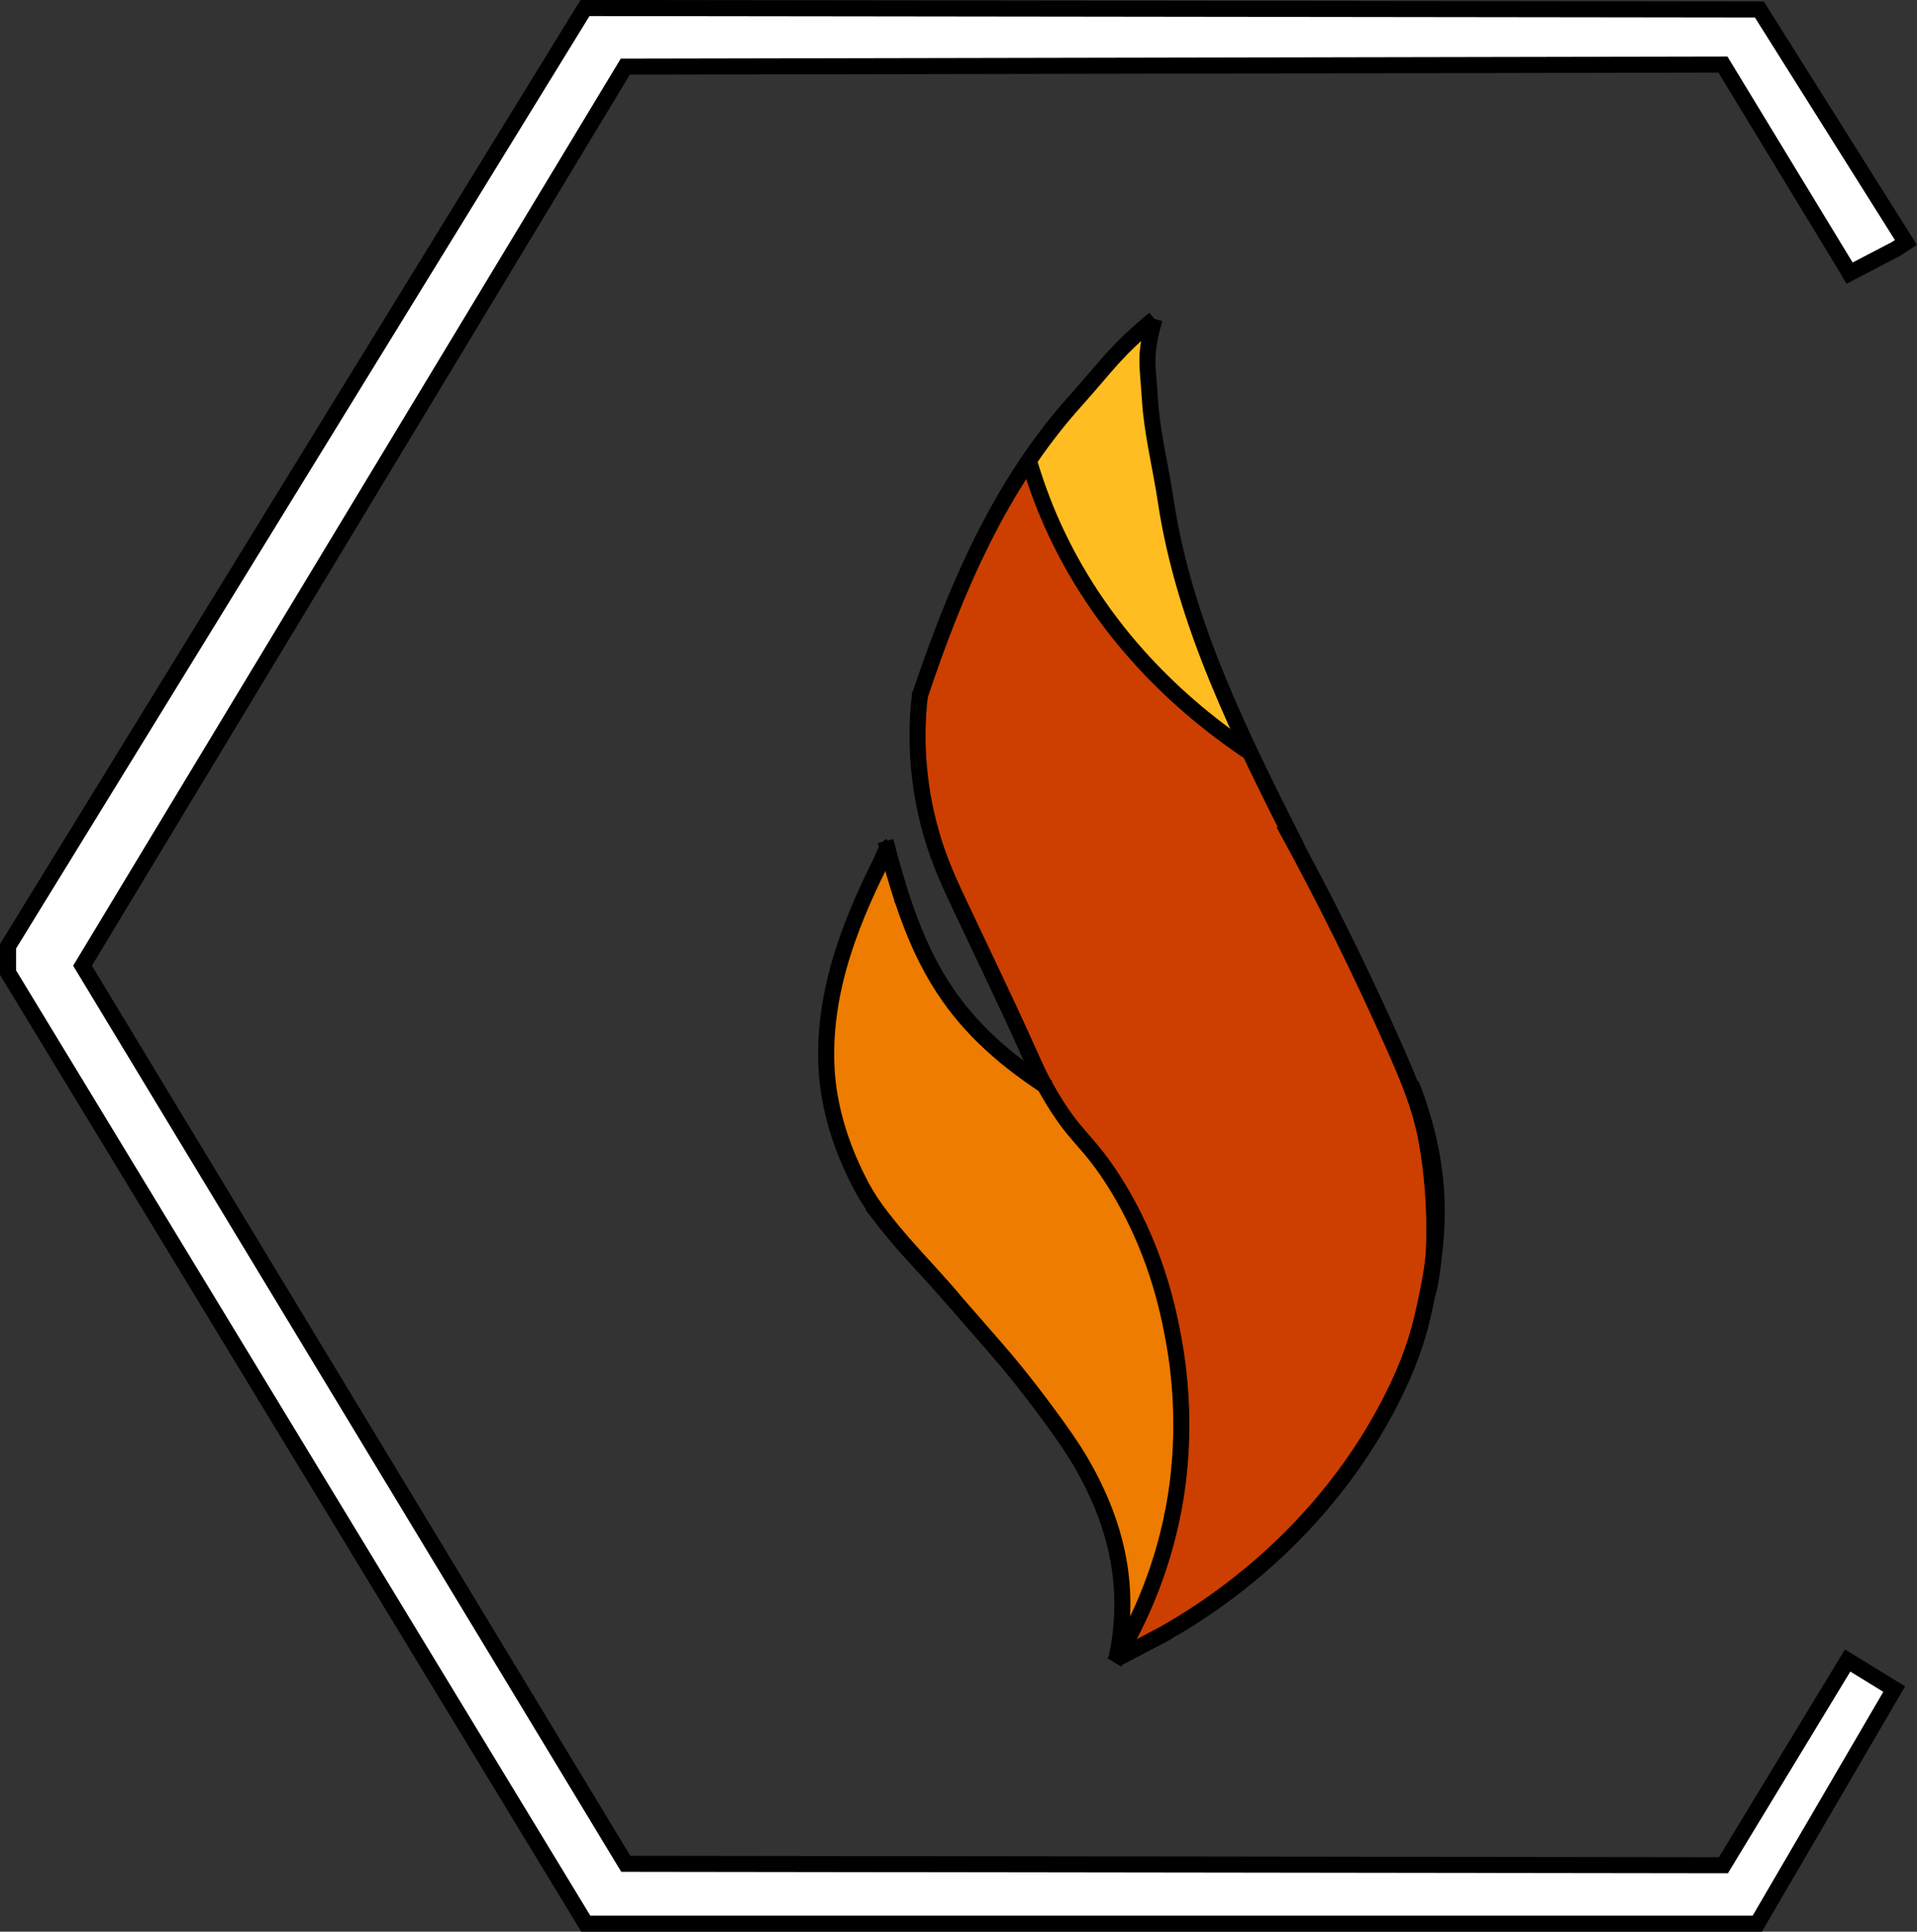
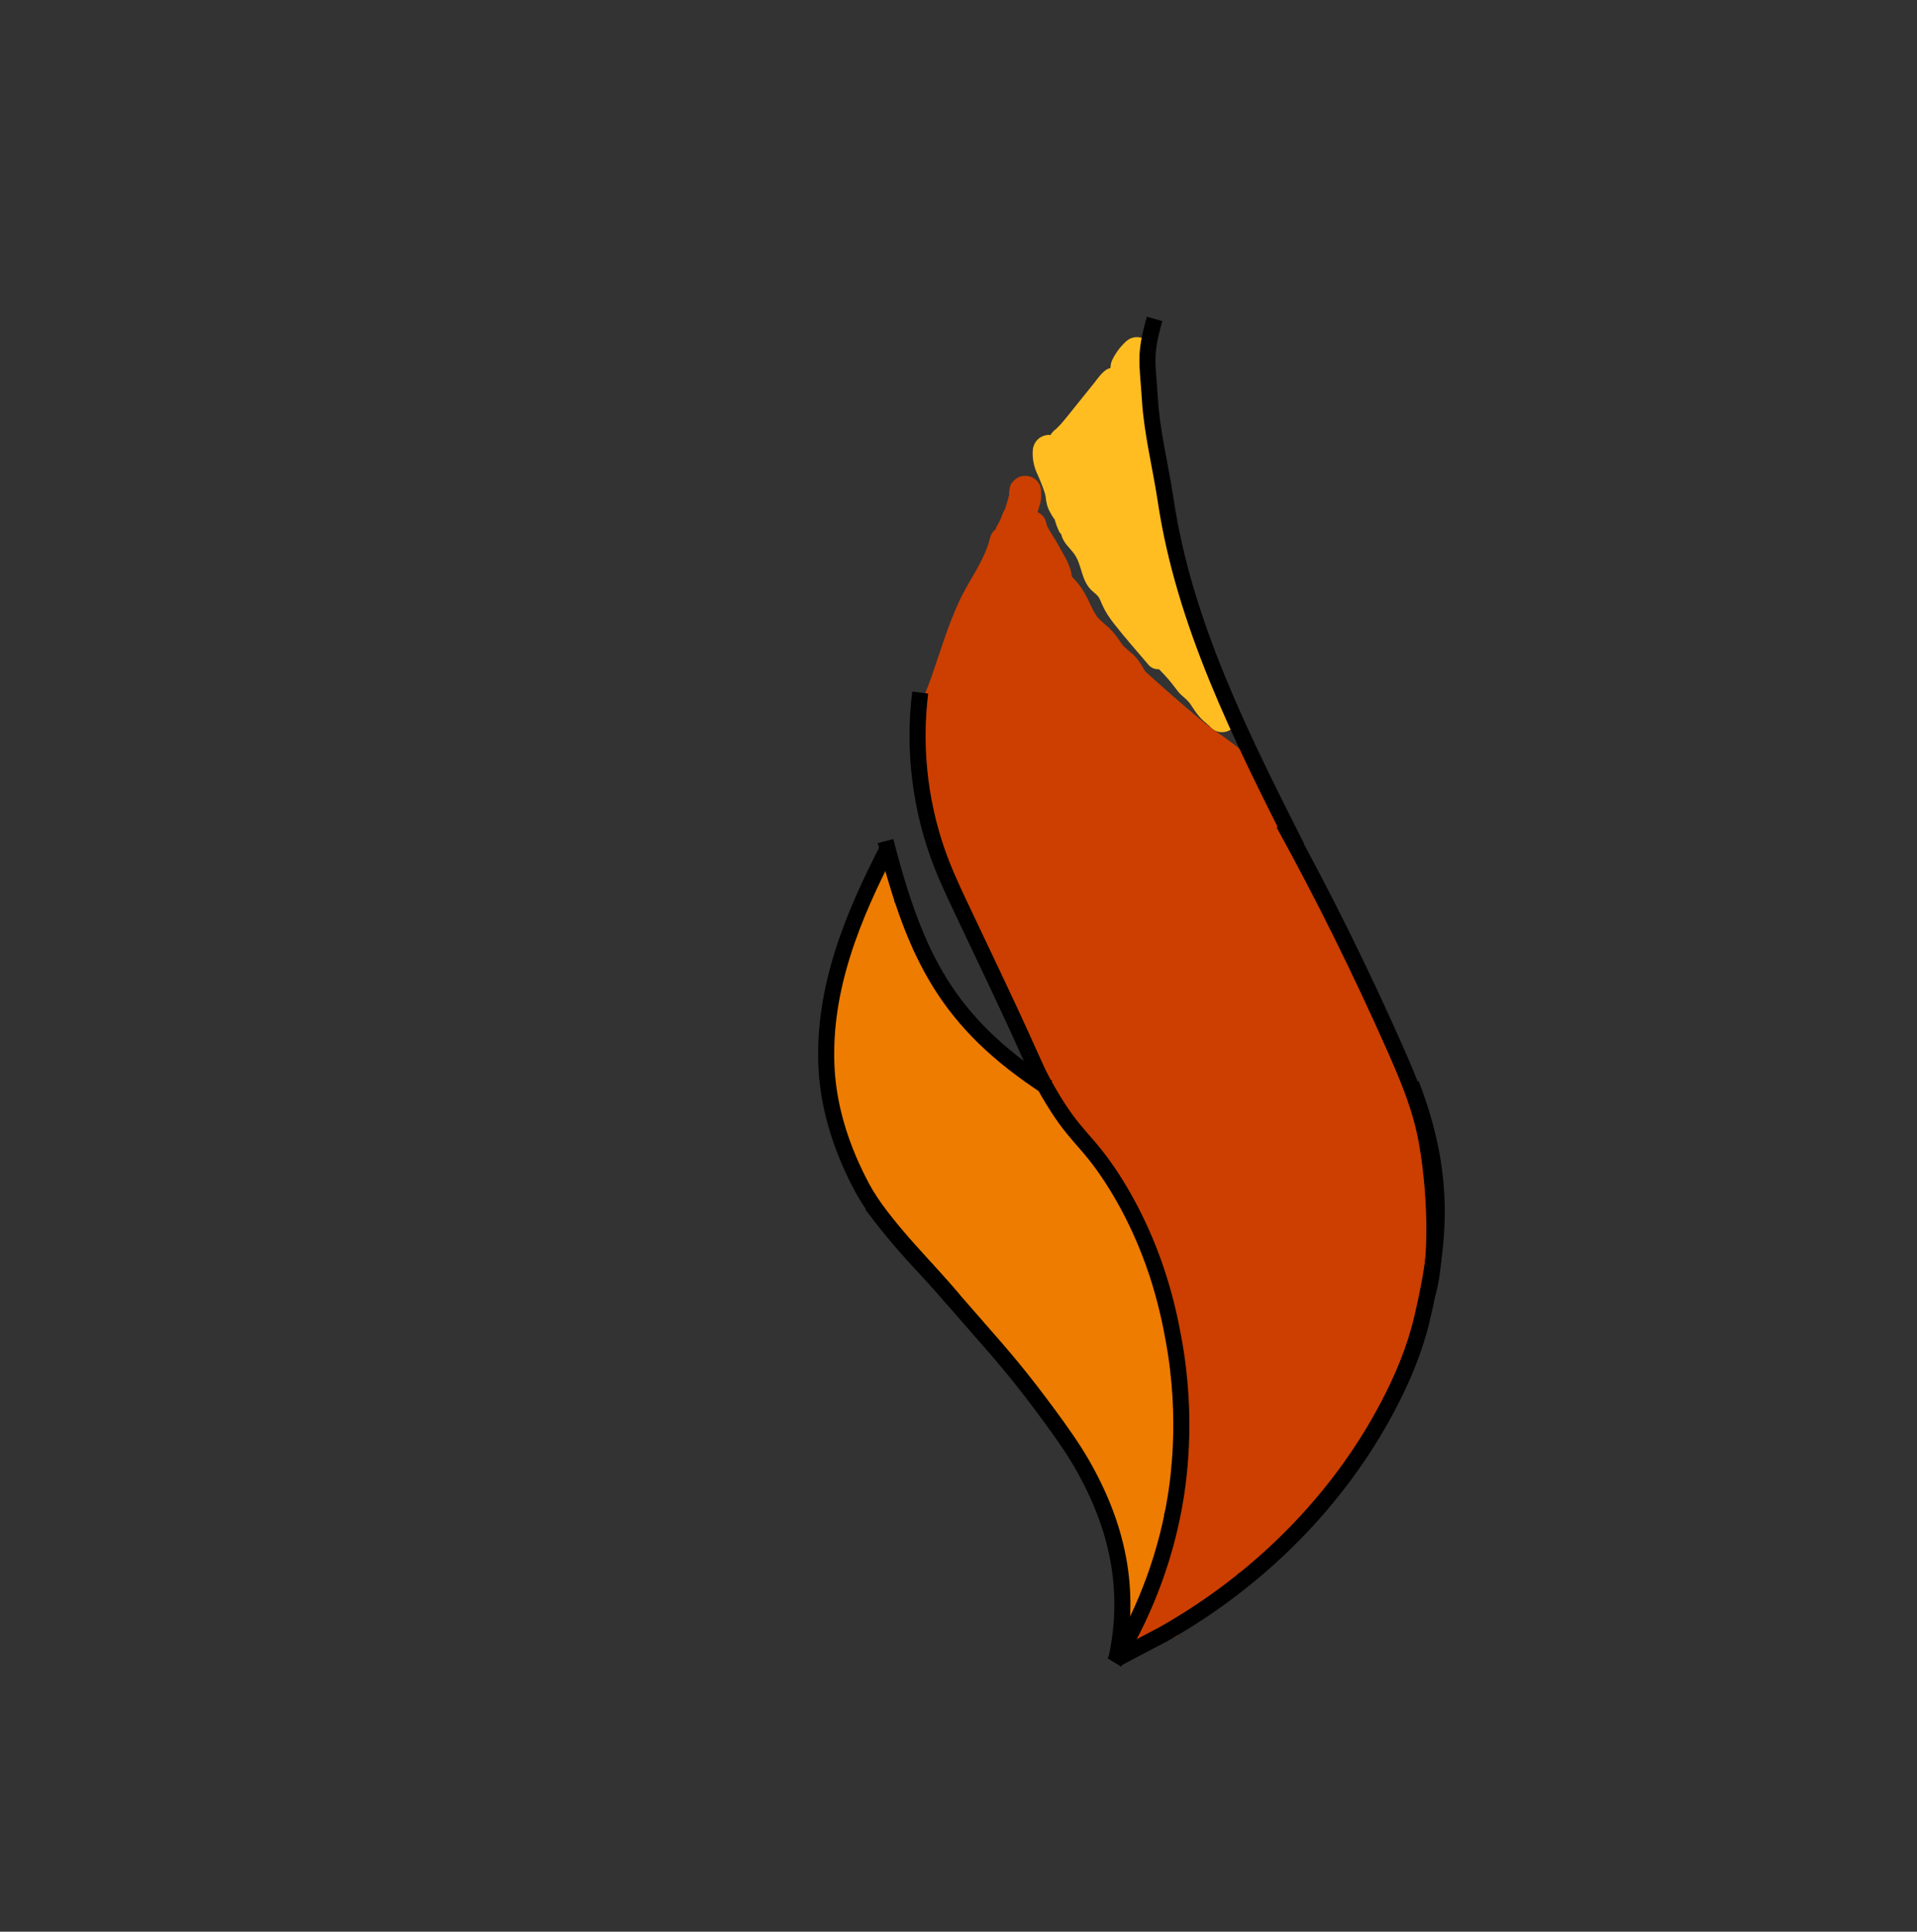
<svg xmlns="http://www.w3.org/2000/svg" id="_Слой_1" data-name="Слой 1" viewBox="0 0 119.41 120.3" style="background-color:transparent;">
  <rect x="0" y="0" width="119.41" height="120.3" fill="#333333" stroke="none" />
  <defs>
    <style> .cls-1 { fill: none; } .cls-1, .cls-2 { stroke: #000; stroke-miterlimit: 10; } .cls-3 { fill: #ffbd21; } .cls-2 { fill: #fff; } .cls-4 { fill: #ed7c00; } .cls-5 { fill: #cc3f00; } </style>
  </defs>
  <path class="cls-3" d="M76.96,44.12c-.17-.22-.32-.38-.53-.56-.07-.06-.15-.13-.21-.2-.03-.03-.05-.06-.07-.09-.24-.35-.47-.72-.77-1.03.14-.29.17-.63-.02-.91-.06-.08-.1-.17-.15-.25-.01-.02-.01-.02-.02-.03-.01-.03-.02-.07-.03-.07-.07-.19-.12-.38-.17-.58-.13-.47-.29-.91-.53-1.33-.05-.09-.1-.19-.15-.28,0,0-.02-.04-.03-.07,0-.02-.02-.05-.02-.06-.08-.2-.14-.4-.21-.61-.16-.47-.32-.95-.55-1.39-.04-.08-.11-.14-.18-.2-.05-1.12-.2-2.23-.45-3.32-.15-.64-.4-1.28-.47-1.93-.09-.72-.07-1.44-.17-2.16-.09-.63-.16-1.29-.33-1.9-.14-.5-.57-.93-.63-1.43-.07-.58.44-1.01.33-1.62-.07-.35-.25-.57-.49-.73,0-.07.03-.14.03-.21.03-.05.05-.09.08-.13,0,0,.05-.06.07-.09.02-.03.06-.07.07-.08.05-.06.11-.11.17-.17.38-.36.39-1.06,0-1.41-.41-.38-1.01-.38-1.41,0-.27.25-.51.55-.69.86-.09.15-.19.34-.23.51-.02.09-.02.18-.03.27-.09.03-.19.06-.25.1-.32.21-.53.54-.77.84-.41.51-.83,1.03-1.24,1.54-.21.26-.42.53-.64.79-.09.11-.19.22-.29.33-.05.05-.11.11-.16.16-.03.03-.24.19-.08.07-.13.09-.23.22-.31.35-.03,0-.06-.02-.1-.02-.57.03-.97.44-1,1-.03.55.09,1.05.33,1.54.01.03.07.17.02.04-.05-.13,0,.02.02.05.04.1.08.19.12.29.09.21.17.42.24.64.03.1.06.21.08.31,0,.02,0,.03,0,.04.01.09.02.17.04.26.04.26.14.5.27.72.05.09.1.18.16.27l.05.06s.03.05.04.06c.07.27.17.53.3.79.03.05.08.09.12.14,0,.02,0,.03,0,.05.15.51.52.77.81,1.18.46.67.41,1.53.99,2.17.13.14.29.25.42.38.18.19.23.41.34.64.19.42.44.78.72,1.14.68.87,1.42,1.7,2.13,2.54.18.22.43.3.67.29,0,0,0,0,0,0,.3.3.58.61.84.94.02.03.04.06.07.09.1.13.2.27.31.4.14.17.32.3.48.45.06.06.11.12.17.18.02.03.04.06.06.08.11.15.2.31.31.46.15.21.31.42.5.59.06.06.13.11.2.17.07.06.29.31.11.06.16.22.32.38.6.46.24.07.56.04.77-.1.21-.14.4-.34.46-.6.06-.24.06-.56-.1-.77Z" />
  <path class="cls-4" d="M73.23,89.06s-.02-.09-.04-.14c.08-.14.14-.3.14-.48.02-1.01-.11-2.01-.38-2.98.04-.07.08-.13.1-.22.33-1.36-.27-2.37-.79-3.45.17-.27.23-.61.02-.98-.62-.98-.78-2.29-1.2-3.37-.44-1.13-.95-2.23-1.56-3.29-1.27-2.21-2.95-4.19-4.49-6.22-.14-.18-.31-.3-.49-.36-.12-.25-.33-.45-.61-.49-.05,0-.06,0-.08,0,0,0,0,0-.03-.02-.05-.03-.07-.05-.14-.1-.17-.14-.34-.28-.51-.42-.34-.28-.67-.58-1-.87-.65-.58-1.29-1.18-1.94-1.77-.58-.53-1.06-.99-1.44-1.6-.35-.56-.67-1.14-1.1-1.64-.02-.05-.02-.09-.05-.14-.21-.34-.4-.69-.58-1.05-.08-.15-.16-.31-.22-.47.09.26-.02-.06-.04-.11-.04-.09-.07-.19-.1-.28-.12-.36-.18-.73-.29-1.08-.07-.24-.18-.46-.31-.68-.05-.08-.09-.16-.14-.23,0,0,0,0,0,0,0-.02-.01-.04-.02-.06-.04-.16-.14-.29-.25-.41.08-.24.17-.47.28-.7.57-1.15-1.15-2.16-1.73-1.01-.3.6-.54,1.23-.65,1.9-.11.63-.09,1.22-.33,1.82-.12.31-.29.62-.38.94-.01.05-.02.07-.03.09-.08.05-.16.09-.23.15-.5.43-.64,1.08-.74,1.7-.12.71-.18,1.42-.15,2.14.01.35.02.74.1,1.09.01.07.02.15.03.22-.06.08-.11.16-.13.24-.17.57-.22,1.35-.18,1.94.02.3.11.54.22.75-.16.21-.24.49-.16.82.17.67.64,1.18.8,1.85.16.65.32,1.28.55,1.91.48,1.33,1.13,2.58,2,3.7.83,1.07,1.88,1.91,2.71,2.98.38.49.79.92,1.25,1.34.42.39.89.77,1.07,1.33.1.32.32.52.57.62.04.05.05.1.1.14.59.55,1.18,1.1,1.76,1.66.07.07.15.14.22.2.01.04.02.08.04.12.31.64.72,1.18,1.25,1.65.03.02.06.04.09.06.03.06.06.1.08.13.44.57.87.92,1.14,1.58.55,1.36,1.49,2.44,2.27,3.67.76,1.19.97,2.55,1.65,3.77.7,1.26.9,3.18.55,4.57-.32,1.25,1.61,1.78,1.93.53.19-.72.24-1.54.21-2.35.29-.24.4-.64.33-1.03-.05-.24-.05-.49-.03-.73.66-.24.79-1.14.36-1.62.09-.28.17-.55.24-.82.14-.55.24-1.11.26-1.67,0-.19-.02-.4-.05-.61.13-.12.23-.26.27-.44.13-.58.11-1.13-.03-1.71Z" />
  <path class="cls-5" d="M87.87,67.74c-1.53-3.29-3.11-6.56-4.67-9.85-.05-.11-.13-.19-.2-.26.02-.19,0-.38-.13-.59-.48-.77-.91-1.57-1.29-2.4-.36-.8-.6-1.65-1-2.42-.4-.77-.94-1.46-1.28-2.26-.31-.72-.56-1.48-1-2.14-.86-1.3-2.32-2-3.49-2.98-1.18-.98-2.34-2-3.48-3.03-.18-.32-.36-.64-.61-.91-.26-.28-.6-.49-.84-.79-.04-.05-.17-.26-.25-.37-.16-.22-.33-.42-.52-.61-.15-.14-.31-.27-.46-.41-.08-.07-.15-.14-.22-.21-.04-.04-.05-.05-.07-.07,0,0,0,0-.01-.02-.21-.29-.36-.62-.51-.94-.28-.6-.61-1.13-1.08-1.57-.04-.63-.43-1.23-.73-1.77-.14-.26-.29-.52-.45-.77-.11-.18-.23-.36-.33-.55-.03-.08-.06-.16-.07-.24,0,.05.01.1.02.15,0,0,0,0,0,0-.03-.24-.1-.46-.28-.64-.08-.08-.18-.14-.29-.2,0-.03.02-.06.03-.09.04-.14.09-.29.13-.43.06-.23.07-.46.07-.69,0,.06-.02.13-.03.19.04-.26.03-.51-.1-.74-.12-.21-.36-.41-.6-.46-.26-.06-.54-.05-.77.1-.21.13-.41.34-.46.6-.03.14-.05.27-.04.41,0,.01,0,.03,0,.04-.04.15-.08.29-.12.44-.04.14-.09.28-.13.42-.07.13-.13.25-.19.4-.02.06-.05.13-.07.2-.08.17-.16.34-.26.49-.04.05-.04.12-.06.18-.16.12-.29.28-.35.52-.35,1.45-1.3,2.62-1.92,3.95-.71,1.52-1.19,3.16-1.74,4.74-.5,1.42-1.41,3.09-1.19,4.63.05.37.19.64.31.99.1.29.1.57.16.88.1.56.36,1.06.56,1.59-.15.26-.17.59.08.92.61.83.53,1.53.69,2.49.14.87.76,1.59,1.15,2.37.91,1.82,1.58,3.67,2.66,5.41,1.01,1.64,1.46,3.43,2.26,5.17.87,1.89,2.43,3.37,3.29,5.26.19.43.55.56.89.5.04.07.06.14.11.21,1.45,1.73,2.64,3.78,3.15,5.99.23.98.55,1.88.94,2.81.03.07.06.14.09.2-.11.15-.19.33-.2.56,0,.17.02.32.06.46.13.55.45.97.62,1.56.06.19.08.4.1.61-.01.14-.03.29-.05.45-.02.17.01.31.06.43-.02.44-.06.89-.08,1.29-.06,1.5-.09,2.97.07,4.44-.08.21-.1.44-.04.66-.04.09-.08.19-.12.28-.06.15-.11.31-.16.46-.11.39-.14.8-.16,1.2-.03.82-.27,1.58-.48,2.36-.22.78-.36,1.64-.78,2.34-.2.34-.39.69-.55,1.05-.1.23-.19.47-.29.71-.33.1-.63.39-.71.71-.16.57.2,1.03.7,1.23.5.2,1.03,0,1.39-.37.06.01.12.04.18.04.25-.01.54-.09.71-.29.29-.35.6-.72.96-1.02.21-.14.42-.28.6-.45.13-.12.24-.26.33-.41.09-.16.14-.32.17-.48.15,0,.3-.05.45-.14.51-.33.89-.75,1.16-1.26.35-.2.74-.35,1.03-.64.14-.14.25-.31.36-.48.52.03,1-.3,1.28-.73.14-.22.23-.44.27-.68.05-.05.1-.1.15-.14.35-.33.7-.66,1.04-1.01.49-.5.96-1.05,1.34-1.64.49-.06.85-.42.89-.96.03-.44,1.21-1.12,1.49-1.42.39-.42.72-.88.94-1.4.29-.67.33-1.29.71-1.91.34-.55.33-1.16.69-1.69.37-.56.77-.95.87-1.65.1-.71,0-1.25.27-1.93.6-1.5.73-2.92.77-4.54.09-3.14.02-6.54-1.32-9.43Z" />
-   <path class="cls-1" d="M64.03,28.49c.4,1.39.92,2.86,1.61,4.37,3.28,7.18,8.61,11.59,12.23,14.01" />
  <path class="cls-1" d="M57.32,43.13c-.45,3.61.02,7.34,1.35,10.72.35.89.76,1.76,1.17,2.63.73,1.54,1.46,3.08,2.19,4.62,2.66,5.63,2.36,5.32,3.24,6.85,1.7,2.95,2.33,2.86,4,5.43,2.72,4.21,3.51,8.28,3.83,10.02.93,5.04.29,9.06,0,10.6-.82,4.32-2.49,7.57-3.69,9.53" />
-   <path class="cls-1" d="M57.29,43.35c2.21-6.61,4.99-13.14,9.65-18.33,2.17-2.42,2.48-3.09,4.97-5.16" />
  <path class="cls-1" d="M80.79,52.78c-3.49-6.91-7.04-13.97-8.18-21.63-.31-2.06-.85-4.18-.98-6.25-.15-2.39-.36-2.74.29-5.04" />
  <path class="cls-1" d="M69.54,103.31c.94-4.35.06-8.3-2.16-12.16-.61-1.05-1.32-2.04-2.04-3.02-.73-.99-1.47-1.96-2.25-2.91-.69-.84-1.4-1.65-2.11-2.46-.74-.84-1.48-1.69-2.21-2.53-1.53-1.75-2.35-2.41-4.47-5.21" />
  <path class="cls-1" d="M55.36,52.72c-2.25,4.34-4.1,8.83-3.88,13.71.12,2.64.98,5.22,2.23,7.55s3.98,4.91,5.67,6.95" />
  <path class="cls-1" d="M79.96,51.29c2.51,4.56,4.82,9.23,6.93,13.99.7,1.58,1.37,3.17,1.78,4.85.64,2.62,1.01,7.77.27,10.37" />
  <path class="cls-1" d="M69.54,103.31l2.93-1.54c5.99-3.38,10.89-8.34,13.95-14.13.93-1.75,1.7-3.59,2.15-5.49,1.14-4.81,1.54-8.94-.67-14.65" />
-   <path class="cls-1" d="M54.79,54.01c.09-.36.23-.72.41-1.05.03-.05.06-.11.1-.15.06-.07.14-.11.21-.16" />
  <path class="cls-1" d="M65.27,67.73c-6.26-4.08-8.24-8.12-10.11-15.35" />
-   <polygon class="cls-2" points="117.99 105.19 115.09 103.41 107.35 116.16 38.98 116.07 5.14 60.14 38.95 4.15 107.32 4.02 115.03 16.7 115.21 17.01 118.09 15.51 118.72 15.1 109.59 .59 36.44 .5 .5 58.93 .5 60.57 36.49 119.8 109.46 119.8 117.99 105.19" />
</svg>